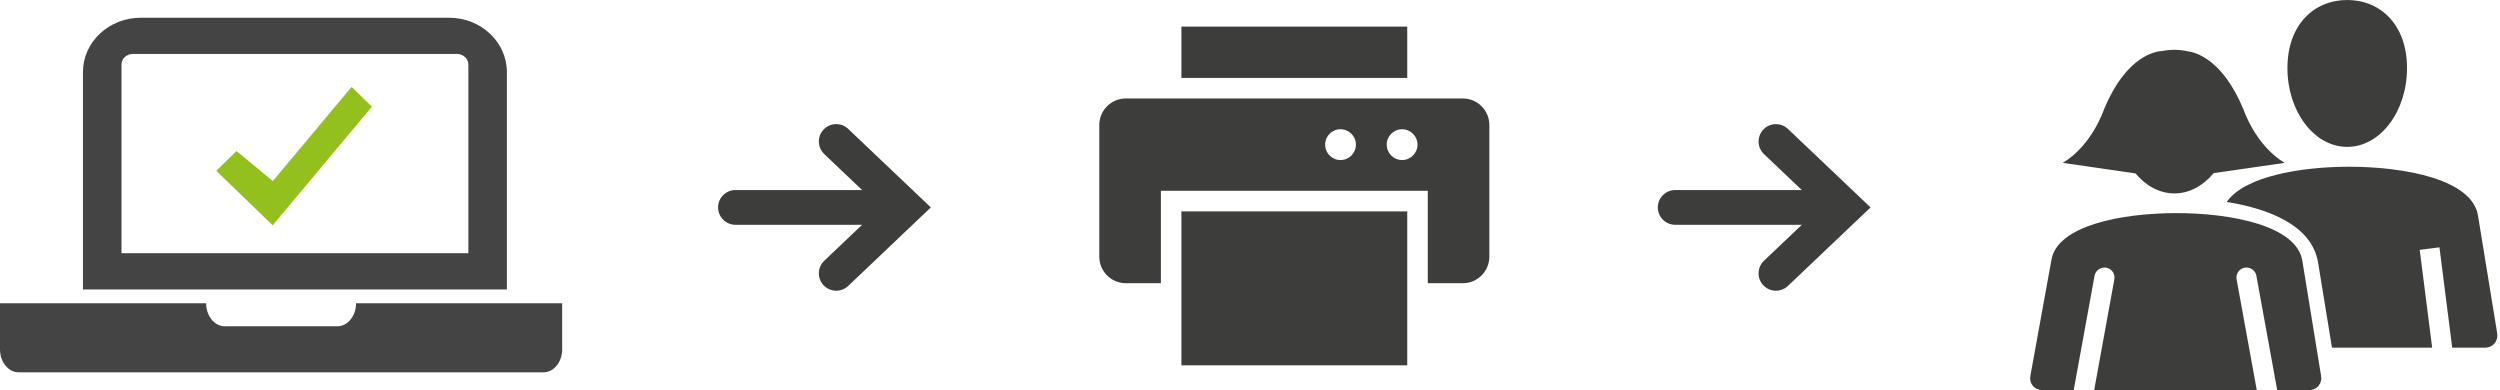
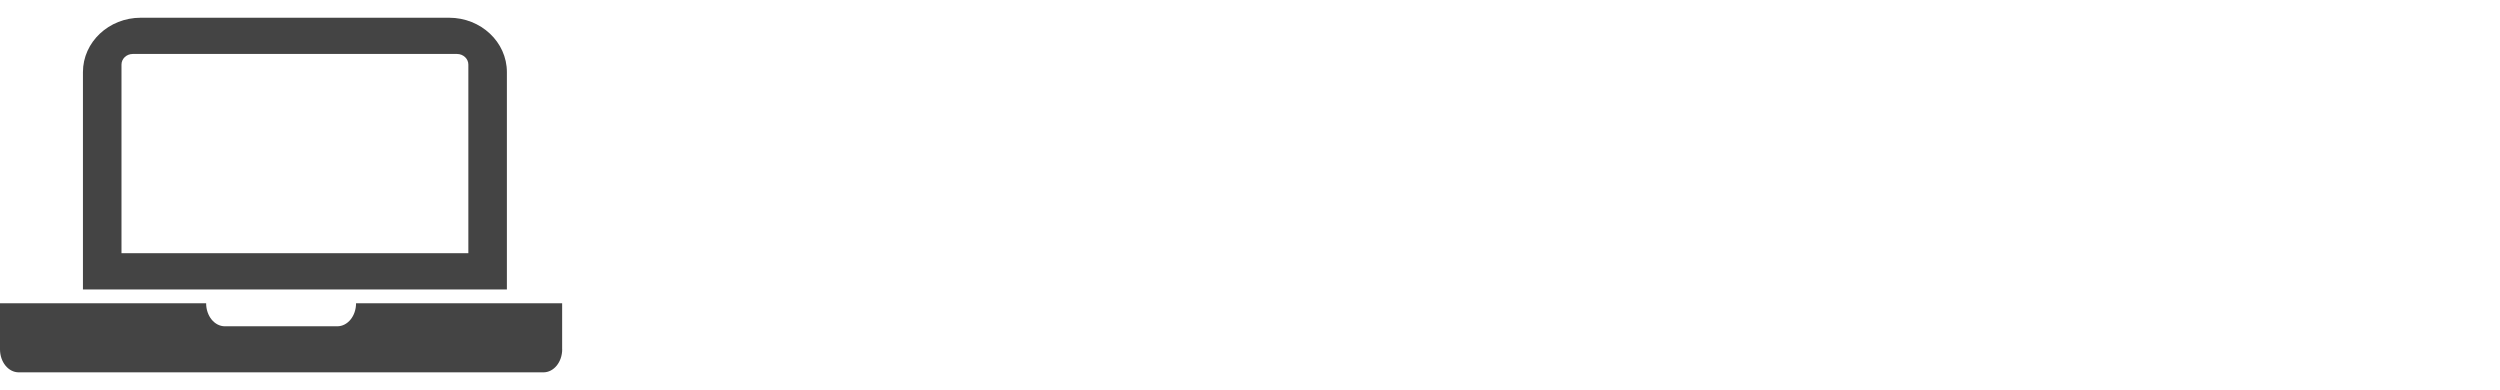
<svg xmlns="http://www.w3.org/2000/svg" width="282" height="44" viewBox="0 0 282 44">
  <g fill="none">
    <g transform="translate(0 2)">
      <path fill="#444" d="M52.83,26.563 L52.83,5.284 C52.83,4.624 52.256,4.087 51.552,4.087 L14.977,4.087 C14.273,4.087 13.704,4.624 13.704,5.284 L13.704,26.563 L52.83,26.563 Z M50.656,0 C54.256,0 57.177,2.746 57.177,6.13 L57.177,30.649 L9.356,30.649 L9.356,6.13 C9.356,2.746 12.278,8.8817842e-16 15.877,8.8817842e-16 L50.656,0 Z M63.41,37.39 C63.41,37.395 63.415,37.397 63.415,37.403 C63.415,38.839 62.47,40 61.301,40 L2.11,40 C0.941,39.997 -4.4408921e-15,38.839 -4.4408921e-15,37.403 L-4.4408921e-15,32.208 L23.252,32.208 C23.252,33.644 24.197,34.805 25.366,34.805 L38.049,34.805 C39.218,34.805 40.163,33.644 40.163,32.208 L63.41,32.208 L63.41,37.39 Z" />
-       <polygon fill="#93C01C" points="30.771 18.429 39.657 7.805 41.951 10.035 30.77 23.4 30.758 23.415 24.39 17.266 26.683 15.036" />
    </g>
    <g fill="#3D3E3C" transform="translate(81)">
-       <path d="M183.769 16.569C180.041 16.569 177.023 12.586 177.023 7.678 177.023 2.764 180.041 0 183.769 0 187.492 0 190.512 2.764 190.512 7.678 190.512 12.586 187.492 16.569 183.769 16.569zM200.687 37.609C200.752 38.018 200.642 38.429 200.381 38.734 200.12 39.041 199.735 39.217 199.32 39.217L195.61 39.217 194.169 27.899 191.943 28.183 193.348 39.217 182.047 39.217 180.488 29.663C179.798 25.322 174.727 23.518 170.176 22.778 172.186 19.88 178.572 18.807 183.991 18.807 190.288 18.807 197.872 20.249 198.517 24.313L200.687 37.609zM178.705 29.42L180.822 42.426C180.889 42.825 180.783 43.225 180.525 43.526 180.272 43.826 179.892 44 179.489 44L175.869 44 173.519 31.103C173.406 30.488 172.816 30.094 172.2 30.191 171.585 30.304 171.176 30.896 171.288 31.511L173.565 44 155.223 44 157.498 31.511C157.612 30.896 157.205 30.304 156.588 30.191 155.973 30.094 155.381 30.488 155.267 31.103L152.915 44 149.345 44C148.937 44 148.556 43.822 148.303 43.521 148.051 43.216 147.949 42.813 148.024 42.409L150.403 29.309C151.06 25.419 158.404 24.038 164.496 24.038 170.654 24.038 178.071 25.446 178.705 29.42zM176.708 18.371L168.701 19.531C167.529 20.939 165.985 21.818 164.28 21.818 162.578 21.818 161.047 20.948 159.88 19.557L151.684 18.371C154.989 16.399 156.328 12.346 156.328 12.346 158.879 6.191 162.254 5.776 162.906 5.756 163.349 5.665 163.806 5.616 164.28 5.616 164.771 5.616 165.25 5.677 165.711 5.774 166.716 5.893 169.733 6.729 172.064 12.346 172.064 12.346 173.402 16.399 176.708 18.371zM80.053 31.947L80.053 21.526 49.947 21.526 49.947 31.947 46 31.947C44.343 31.947 43 30.604 43 28.947L43 14.105C43 12.448 44.343 11.105 46 11.105L84 11.105C85.657 11.105 87 12.448 87 14.105L87 28.947C87 30.604 85.657 31.947 84 31.947L80.053 31.947zM77.158 14.579C76.199 14.579 75.421 15.357 75.421 16.316 75.421 17.275 76.199 18.053 77.158 18.053 78.117 18.053 78.895 17.275 78.895 16.316 78.895 15.357 78.117 14.579 77.158 14.579zM70.211 14.579C69.251 14.579 68.474 15.357 68.474 16.316 68.474 17.275 69.251 18.053 70.211 18.053 71.17 18.053 71.947 17.275 71.947 16.316 71.947 15.357 71.17 14.579 70.211 14.579zM52.263 23.842L77.737 23.842 77.737 41.211 52.263 41.211 52.263 23.842zM52.263 3L77.737 3 77.737 8.789 52.263 8.789 52.263 3zM54.579 26.158L71.947 26.158 71.947 28.474 54.579 28.474 54.579 26.158zM54.579 29.632L67.316 29.632 67.316 31.947 54.579 31.947 54.579 29.632zM54.579 33.105L71.947 33.105 71.947 35.421 54.579 35.421 54.579 33.105zM54.579 36.579L63.842 36.579 63.842 38.895 54.579 38.895 54.579 36.579zM107.96 25.356L122.249 25.356 117.976 29.414C117.193 30.16 117.16 31.4 117.907 32.184 118.652 32.969 119.892 32.999 120.675 32.256L130 23.396 120.675 14.538C120.298 14.179 119.811 14 119.325 14 118.807 14 118.292 14.204 117.907 14.61 117.16 15.394 117.193 16.634 117.976 17.381L122.249 21.437 107.96 21.437C106.878 21.437 106 22.315 106 23.396 106 24.478 106.878 25.356 107.96 25.356M1.96 25.356L16.249 25.356 11.976 29.414C11.193 30.16 11.16 31.4 11.907 32.184 12.652 32.969 13.892 32.999 14.675 32.256L24 23.396 14.675 14.538C14.298 14.179 13.811 14 13.325 14 12.807 14 12.292 14.204 11.907 14.61 11.16 15.394 11.193 16.634 11.976 17.381L16.249 21.437 1.96 21.437C.878 21.437 0 22.315 0 23.396 0 24.478.878 25.356 1.96 25.356" />
-     </g>
+       </g>
  </g>
</svg>